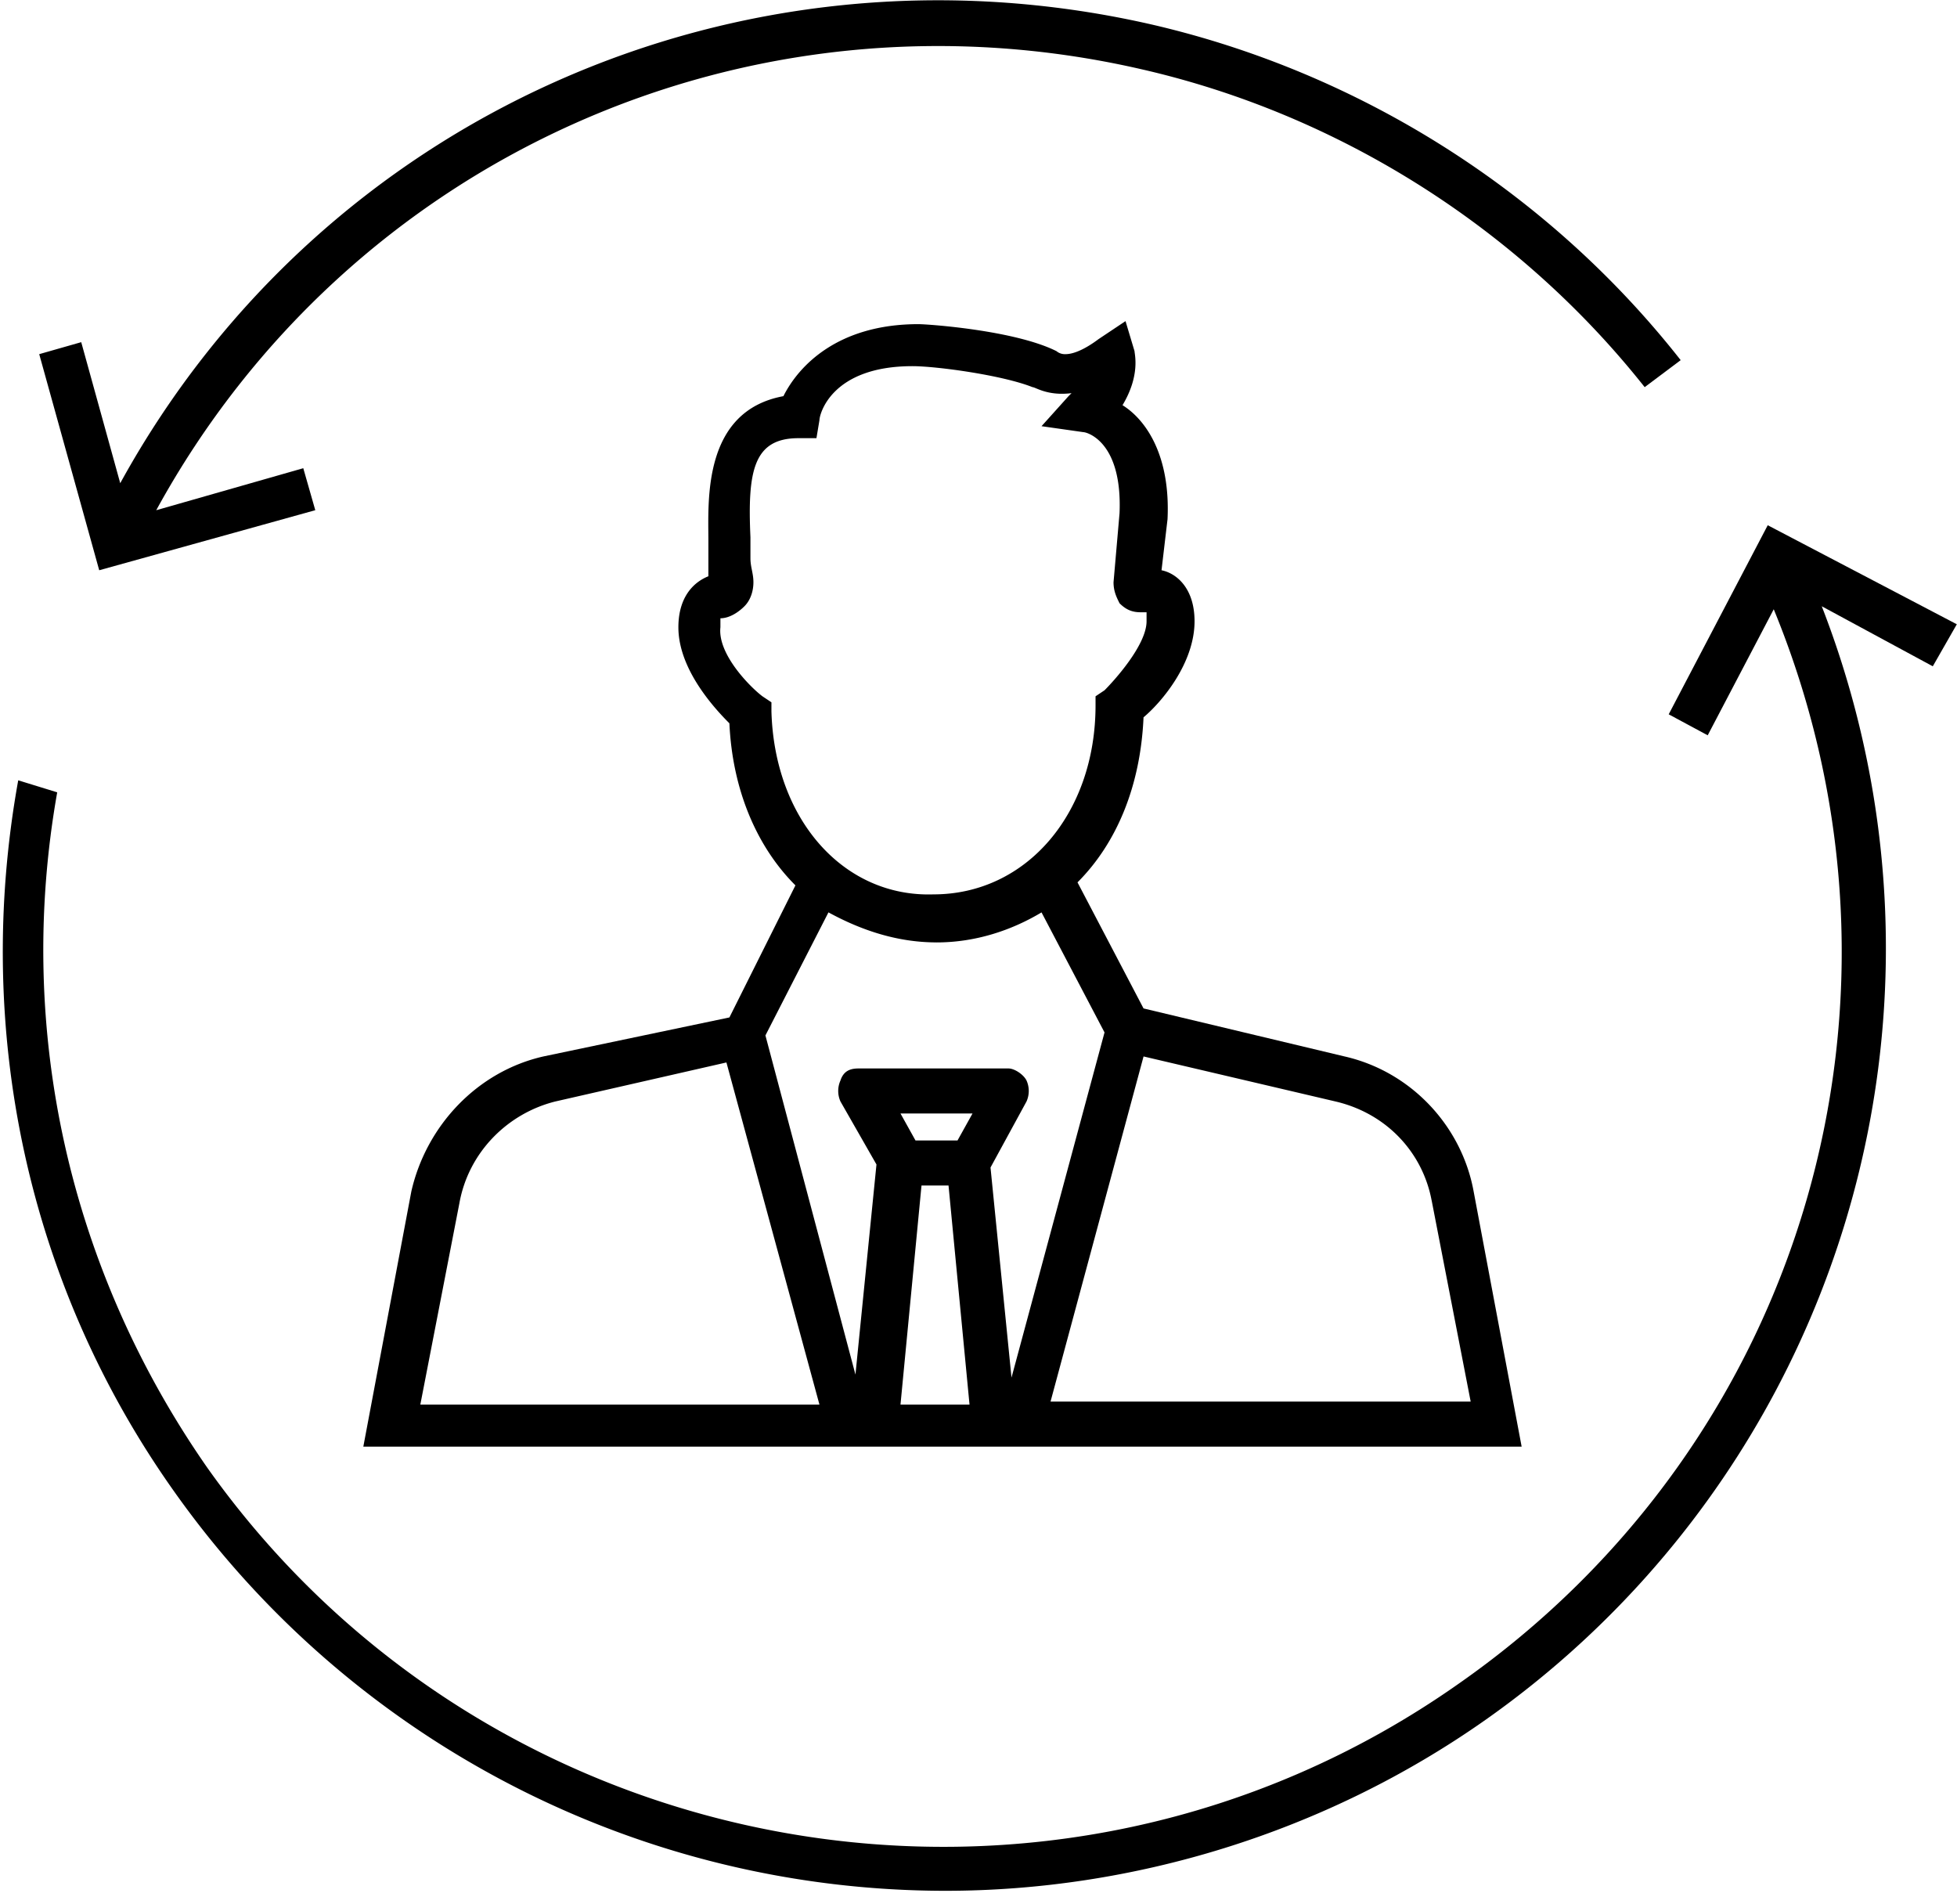
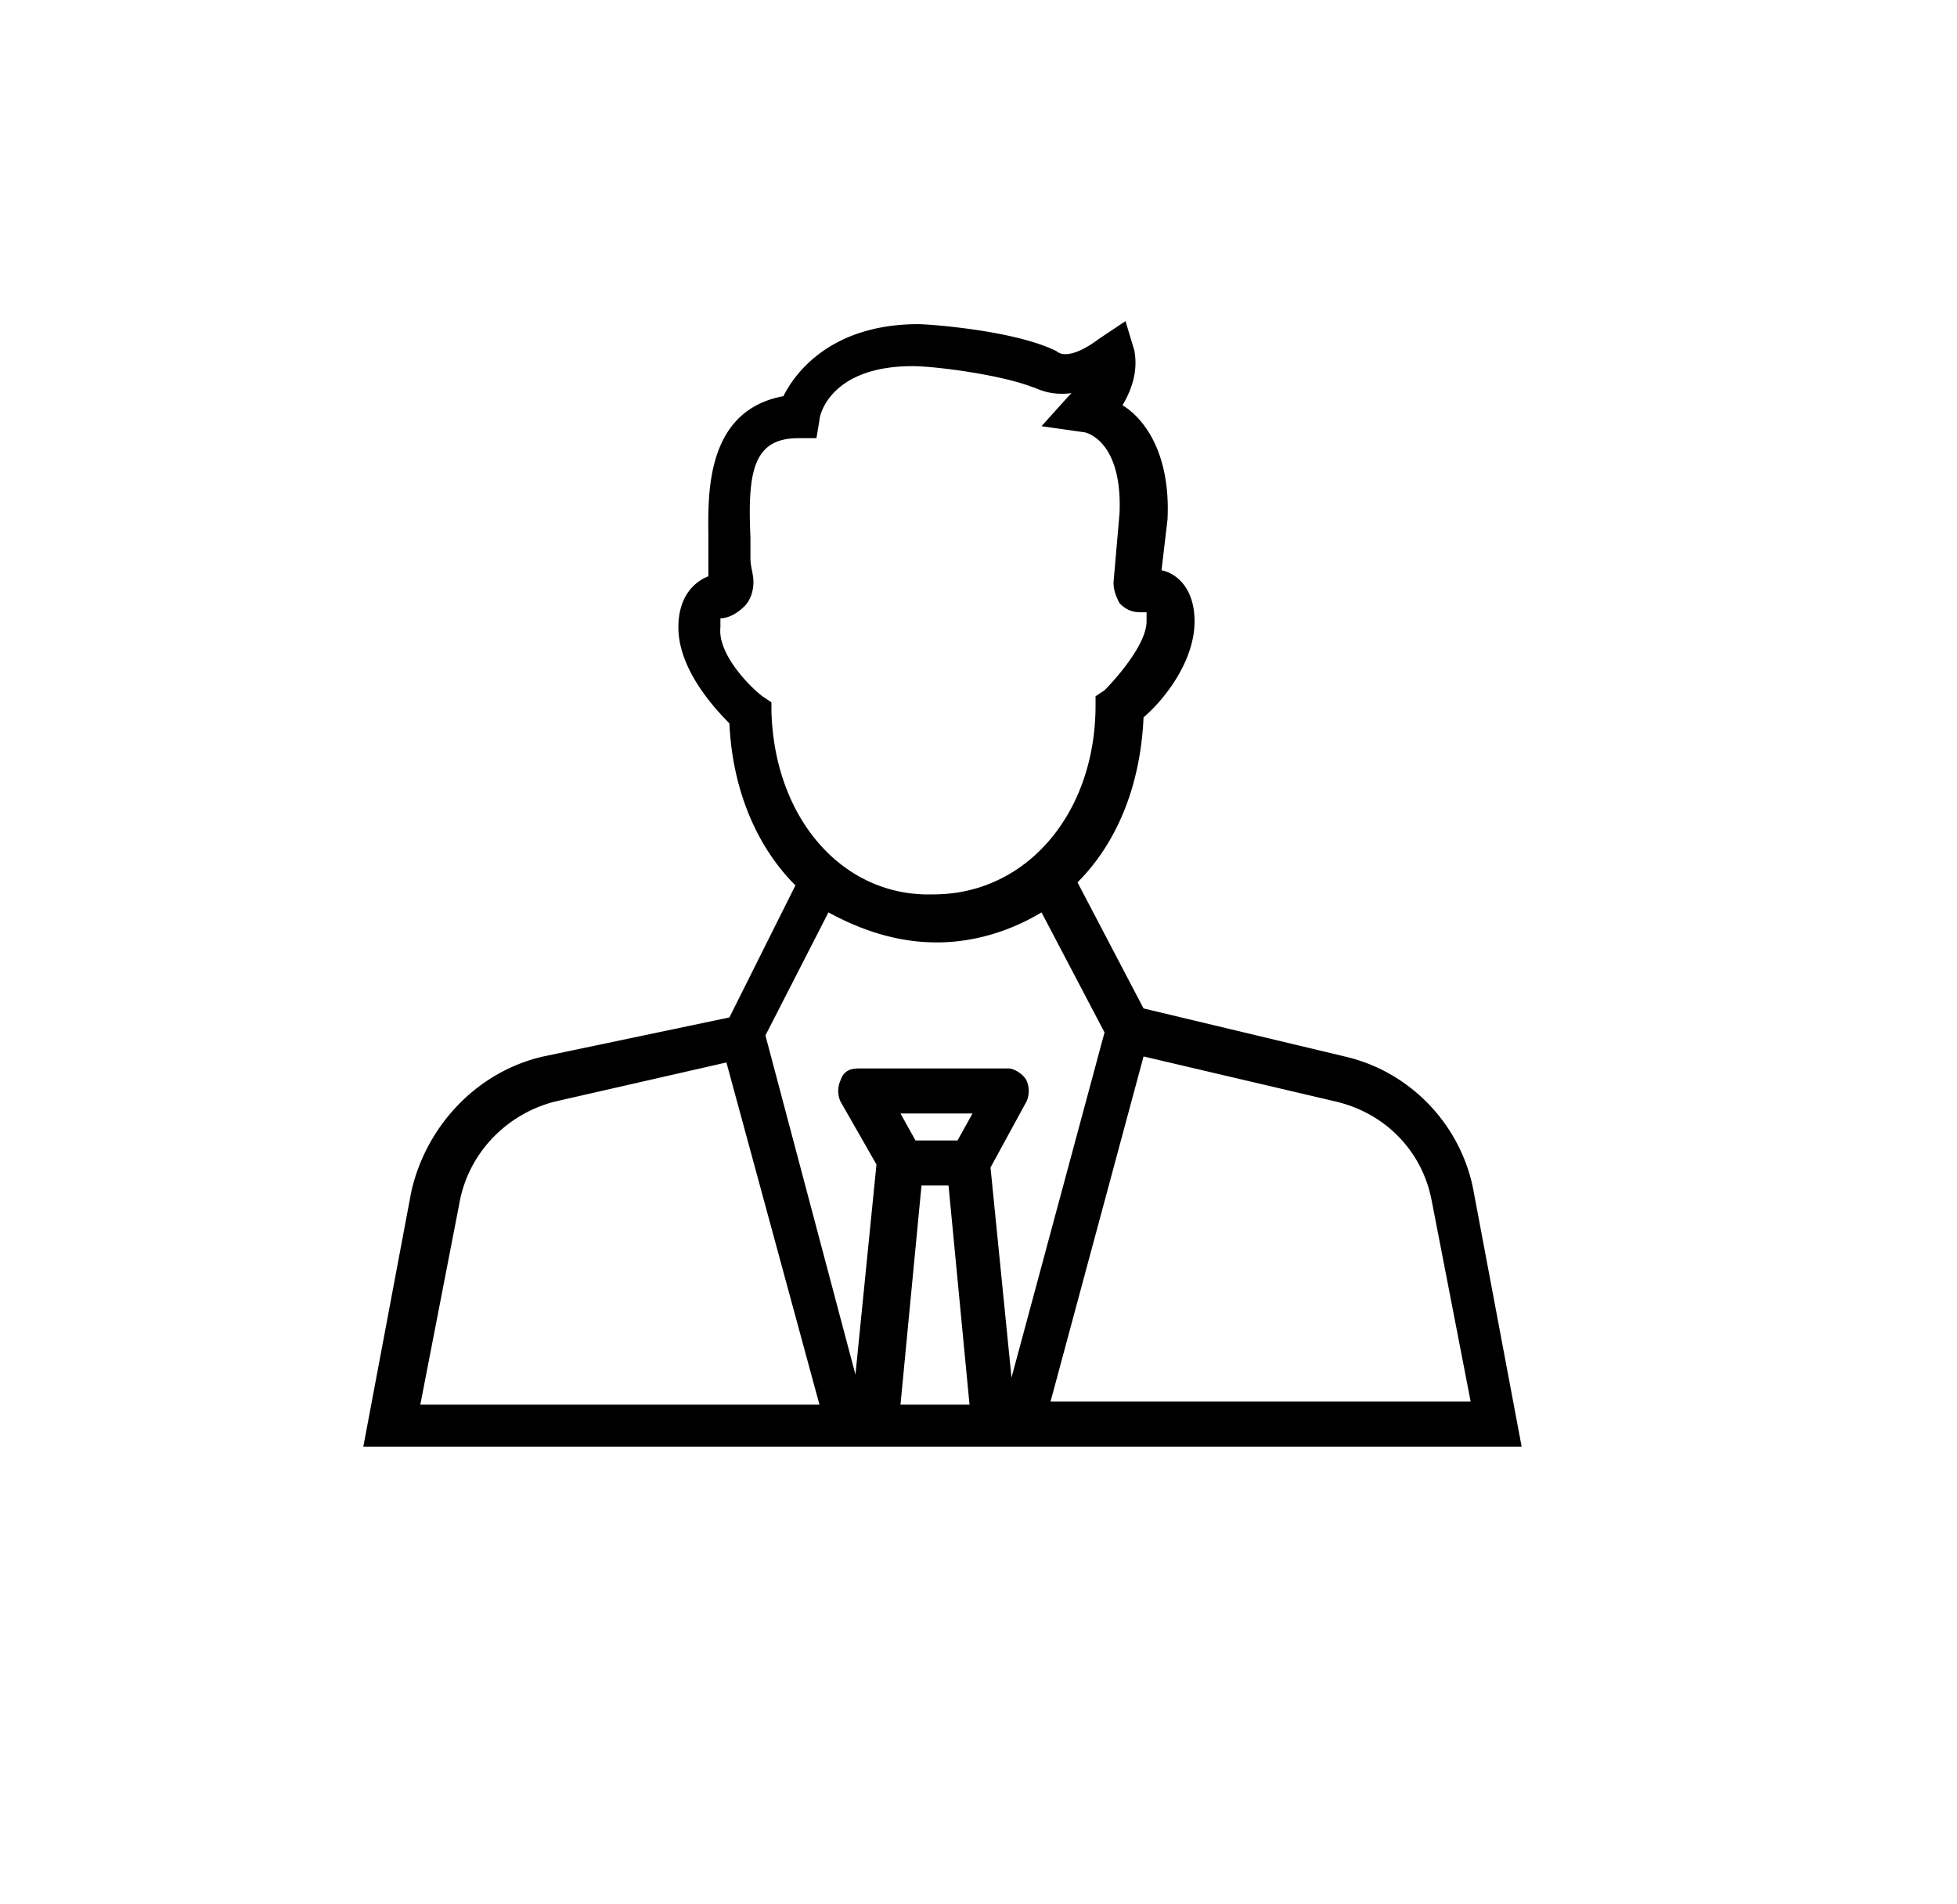
<svg xmlns="http://www.w3.org/2000/svg" width="73" height="71" viewBox="0 0 73 71">
-   <path d="M72.993 23.284L65.94 19.59l-3.694 7.052 1.455.783 2.463-4.701c5.933 14.44 1.232 31.007-11.754 40.075-15.111 10.634-36.044 6.94-46.679-8.06C2.582 47.35.567 38.396 2.134 29.552L.68 29.104C-1 38.396 1.015 47.91 6.5 55.634a35.258 35.258 0 0 0 28.769 14.888c6.94 0 14.104-2.126 20.149-6.38a35.195 35.195 0 0 0 12.537-41.53l4.142 2.239.896-1.567zM11.761 19.03l-.448-1.567-5.485 1.567C12.993 5.933 27.881-.784 42.545 2.575 49.933 4.254 56.649 8.507 61.35 14.44l1.343-1.007C57.769 7.164 50.716 2.687 42.881.896c-15.336-3.47-30.896 3.47-38.396 17.126l-1.455-5.26-1.567.447 2.238 8.06 8.06-2.24z" />
  <path d="M20.269 39.403c-2.463.56-4.366 2.575-4.926 5.037l-1.79 9.515H56.76l-1.79-9.515c-.449-2.462-2.352-4.477-4.814-5.037l-7.5-1.791-2.463-4.702c1.455-1.455 2.35-3.582 2.463-6.156.671-.56 1.903-2.015 1.903-3.582 0-1.232-.672-1.791-1.232-1.903l.224-1.903c.112-2.351-.783-3.694-1.679-4.254.672-1.12.448-1.903.448-2.015l-.336-1.12-1.007.672c-.448.336-.896.56-1.232.56a.49.49 0 0 1-.336-.112c-1.567-.784-4.813-1.007-5.149-1.007-3.022 0-4.477 1.567-5.037 2.686-3.023.56-2.799 3.918-2.799 5.373v1.344c-.56.223-1.119.783-1.119 1.903 0 1.567 1.343 3.022 1.903 3.582.112 2.462 1.007 4.59 2.463 6.044l-2.463 4.926-6.94 1.455zm-4.59 12.985l1.455-7.5c.336-1.903 1.791-3.358 3.582-3.806l6.381-1.455 3.47 12.761H15.68zM33.59 41.53h2.687l-.56 1.007H34.15l-.56-1.007zm0 10.858l.784-8.172h1.008l.783 8.172H33.59zm19.814-7.612l1.455 7.5H39.187l3.47-12.873 7.164 1.68c1.903.447 3.246 1.902 3.582 3.693zM28.776 26.53v-.336l-.336-.224c-.447-.336-1.679-1.567-1.567-2.574v-.336c.336 0 .672-.224.896-.448.224-.224.335-.56.335-.896 0-.335-.111-.56-.111-.895v-.784c-.112-2.462.111-3.694 1.79-3.694h.672l.112-.671c0-.224.448-2.015 3.47-2.015.896 0 3.359.336 4.478.783.112 0 .56.336 1.455.224l-.112.112-1.007 1.12 1.567.223c.112 0 1.455.336 1.343 3.023l-.224 2.574c0 .336.112.56.224.784.224.224.448.336.784.336h.224v.336c0 .895-1.232 2.238-1.568 2.574l-.335.224v.336c0 4.03-2.575 7.052-6.045 7.052-3.358.112-5.933-2.798-6.045-6.828zm6.157 8.62c1.455 0 2.798-.449 3.918-1.12l2.35 4.477-3.47 12.874-.783-7.836 1.343-2.463a.956.956 0 0 0 0-.783c-.112-.224-.448-.448-.672-.448h-5.597c-.335 0-.56.112-.671.448a.956.956 0 0 0 0 .783l1.343 2.35-.784 7.837-3.358-12.65 2.351-4.59c1.231.672 2.575 1.12 4.03 1.12z" />
</svg>